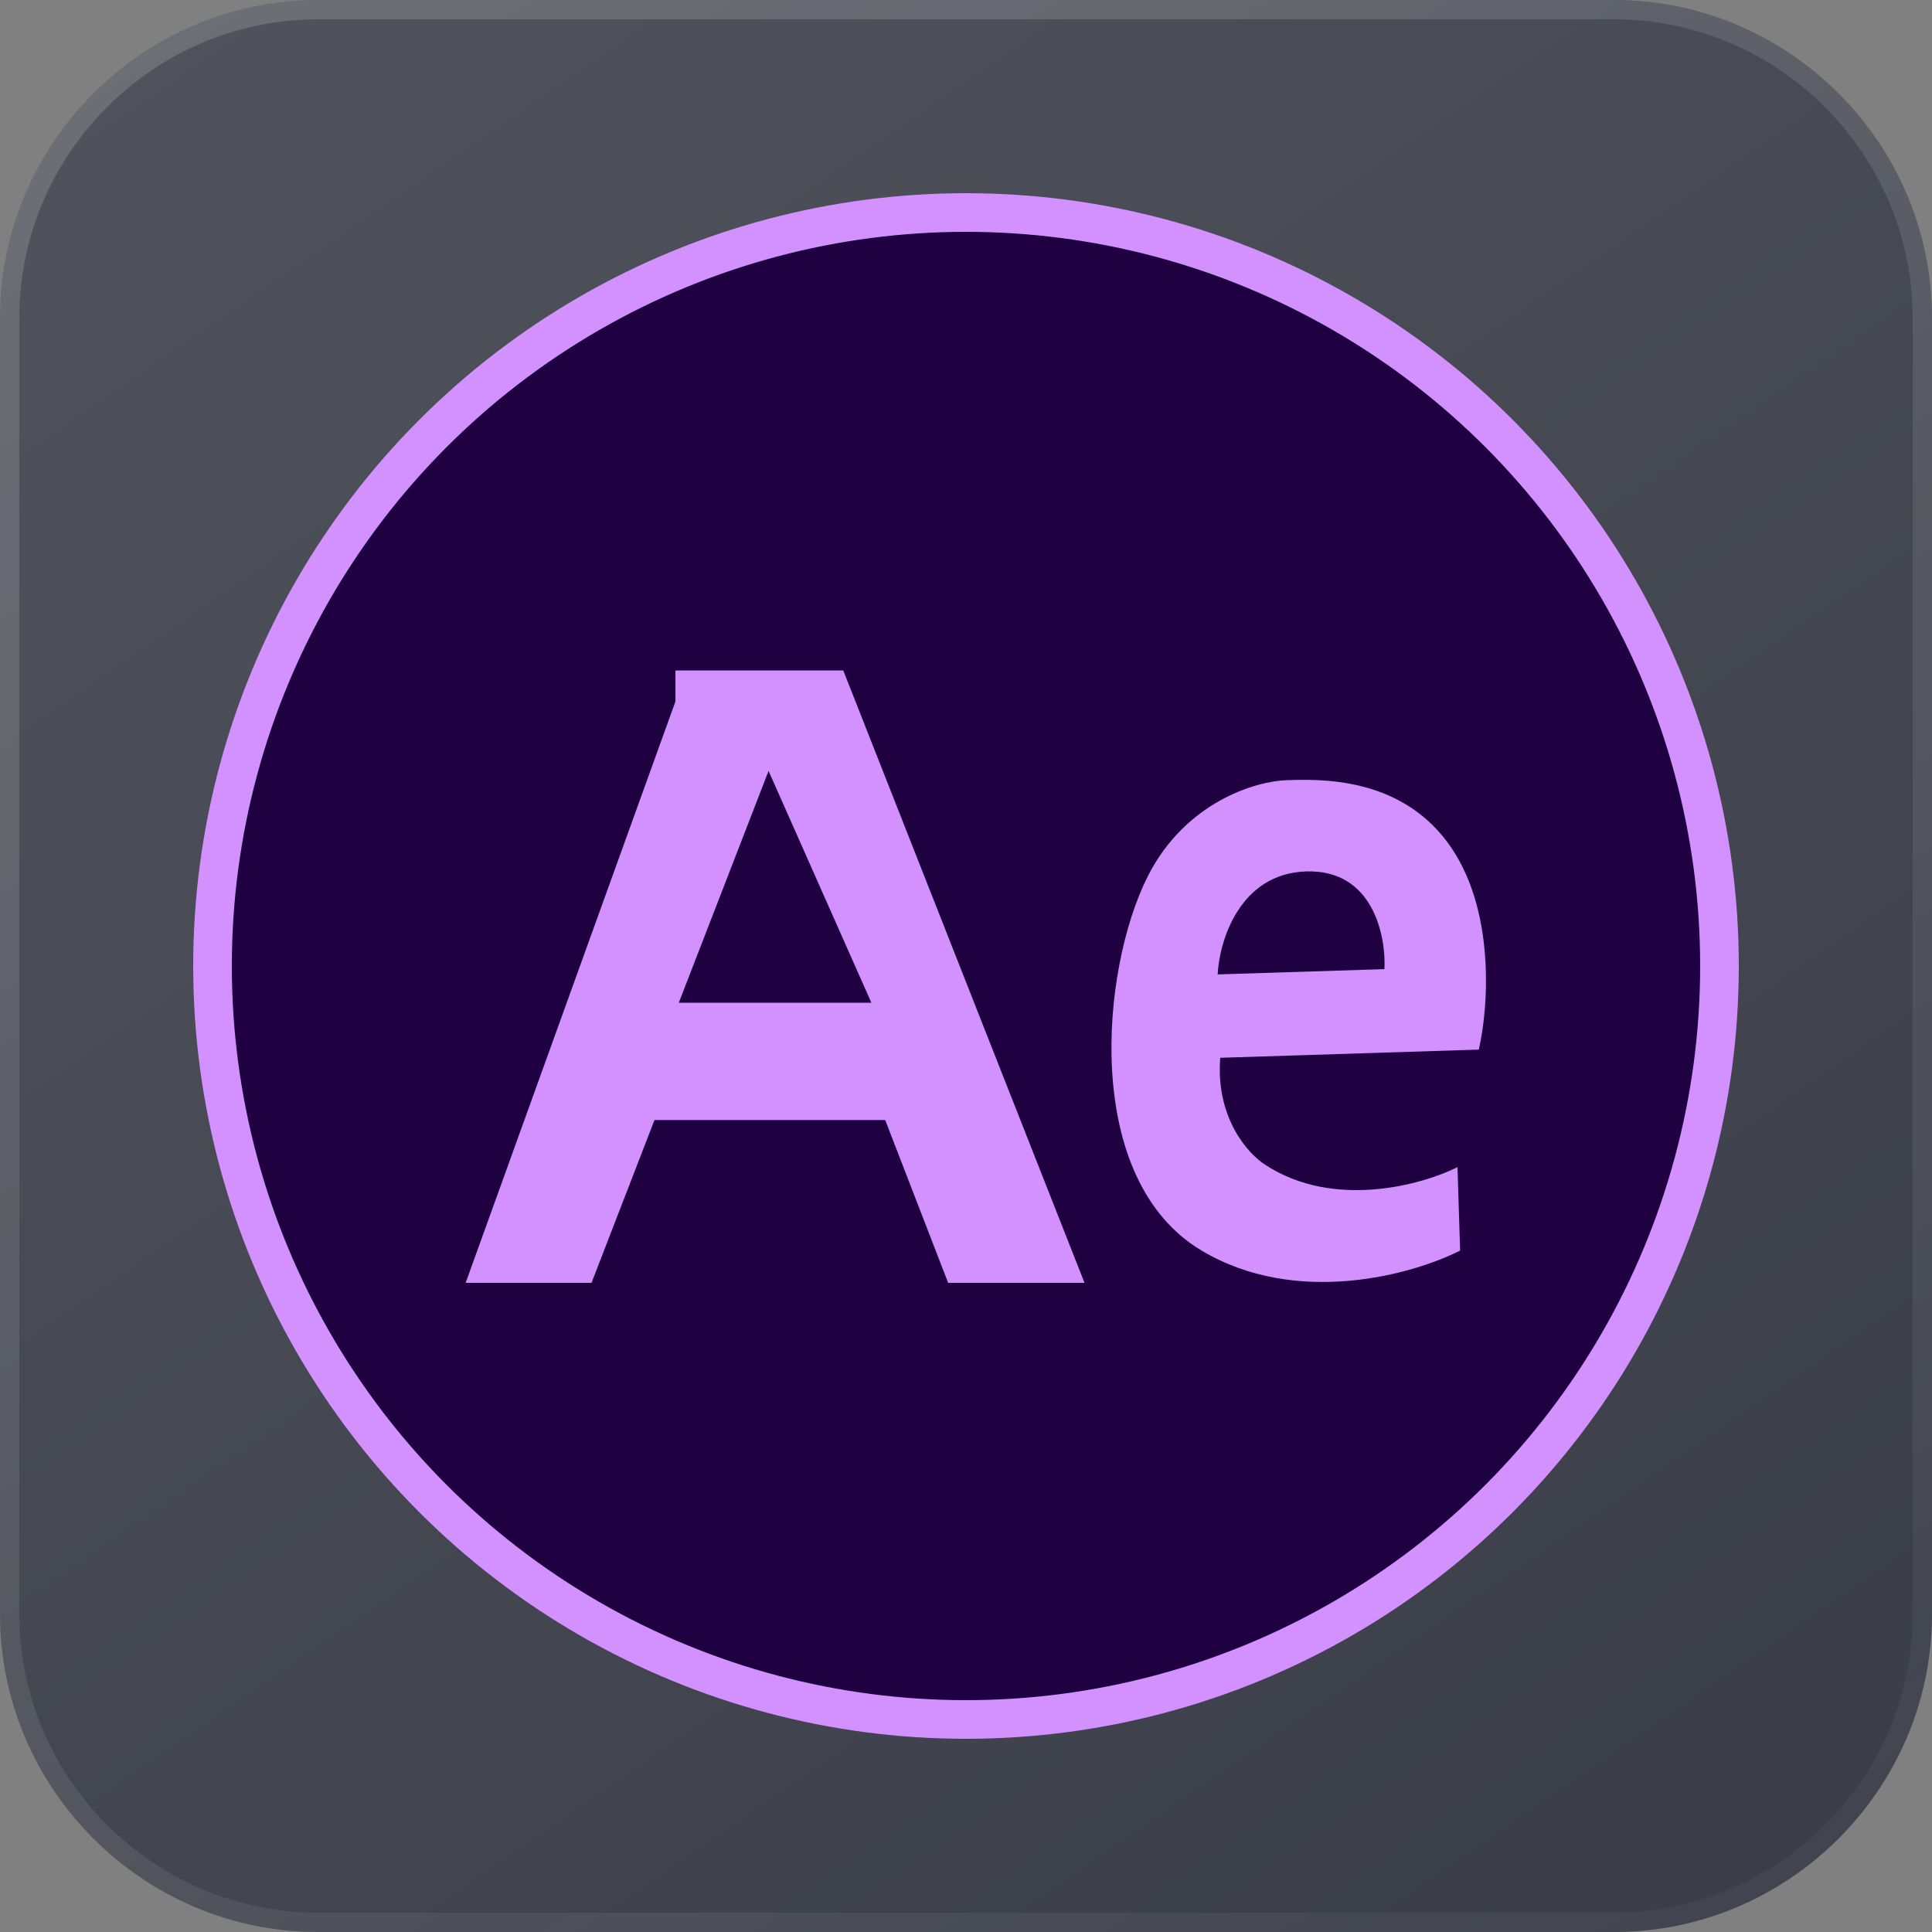
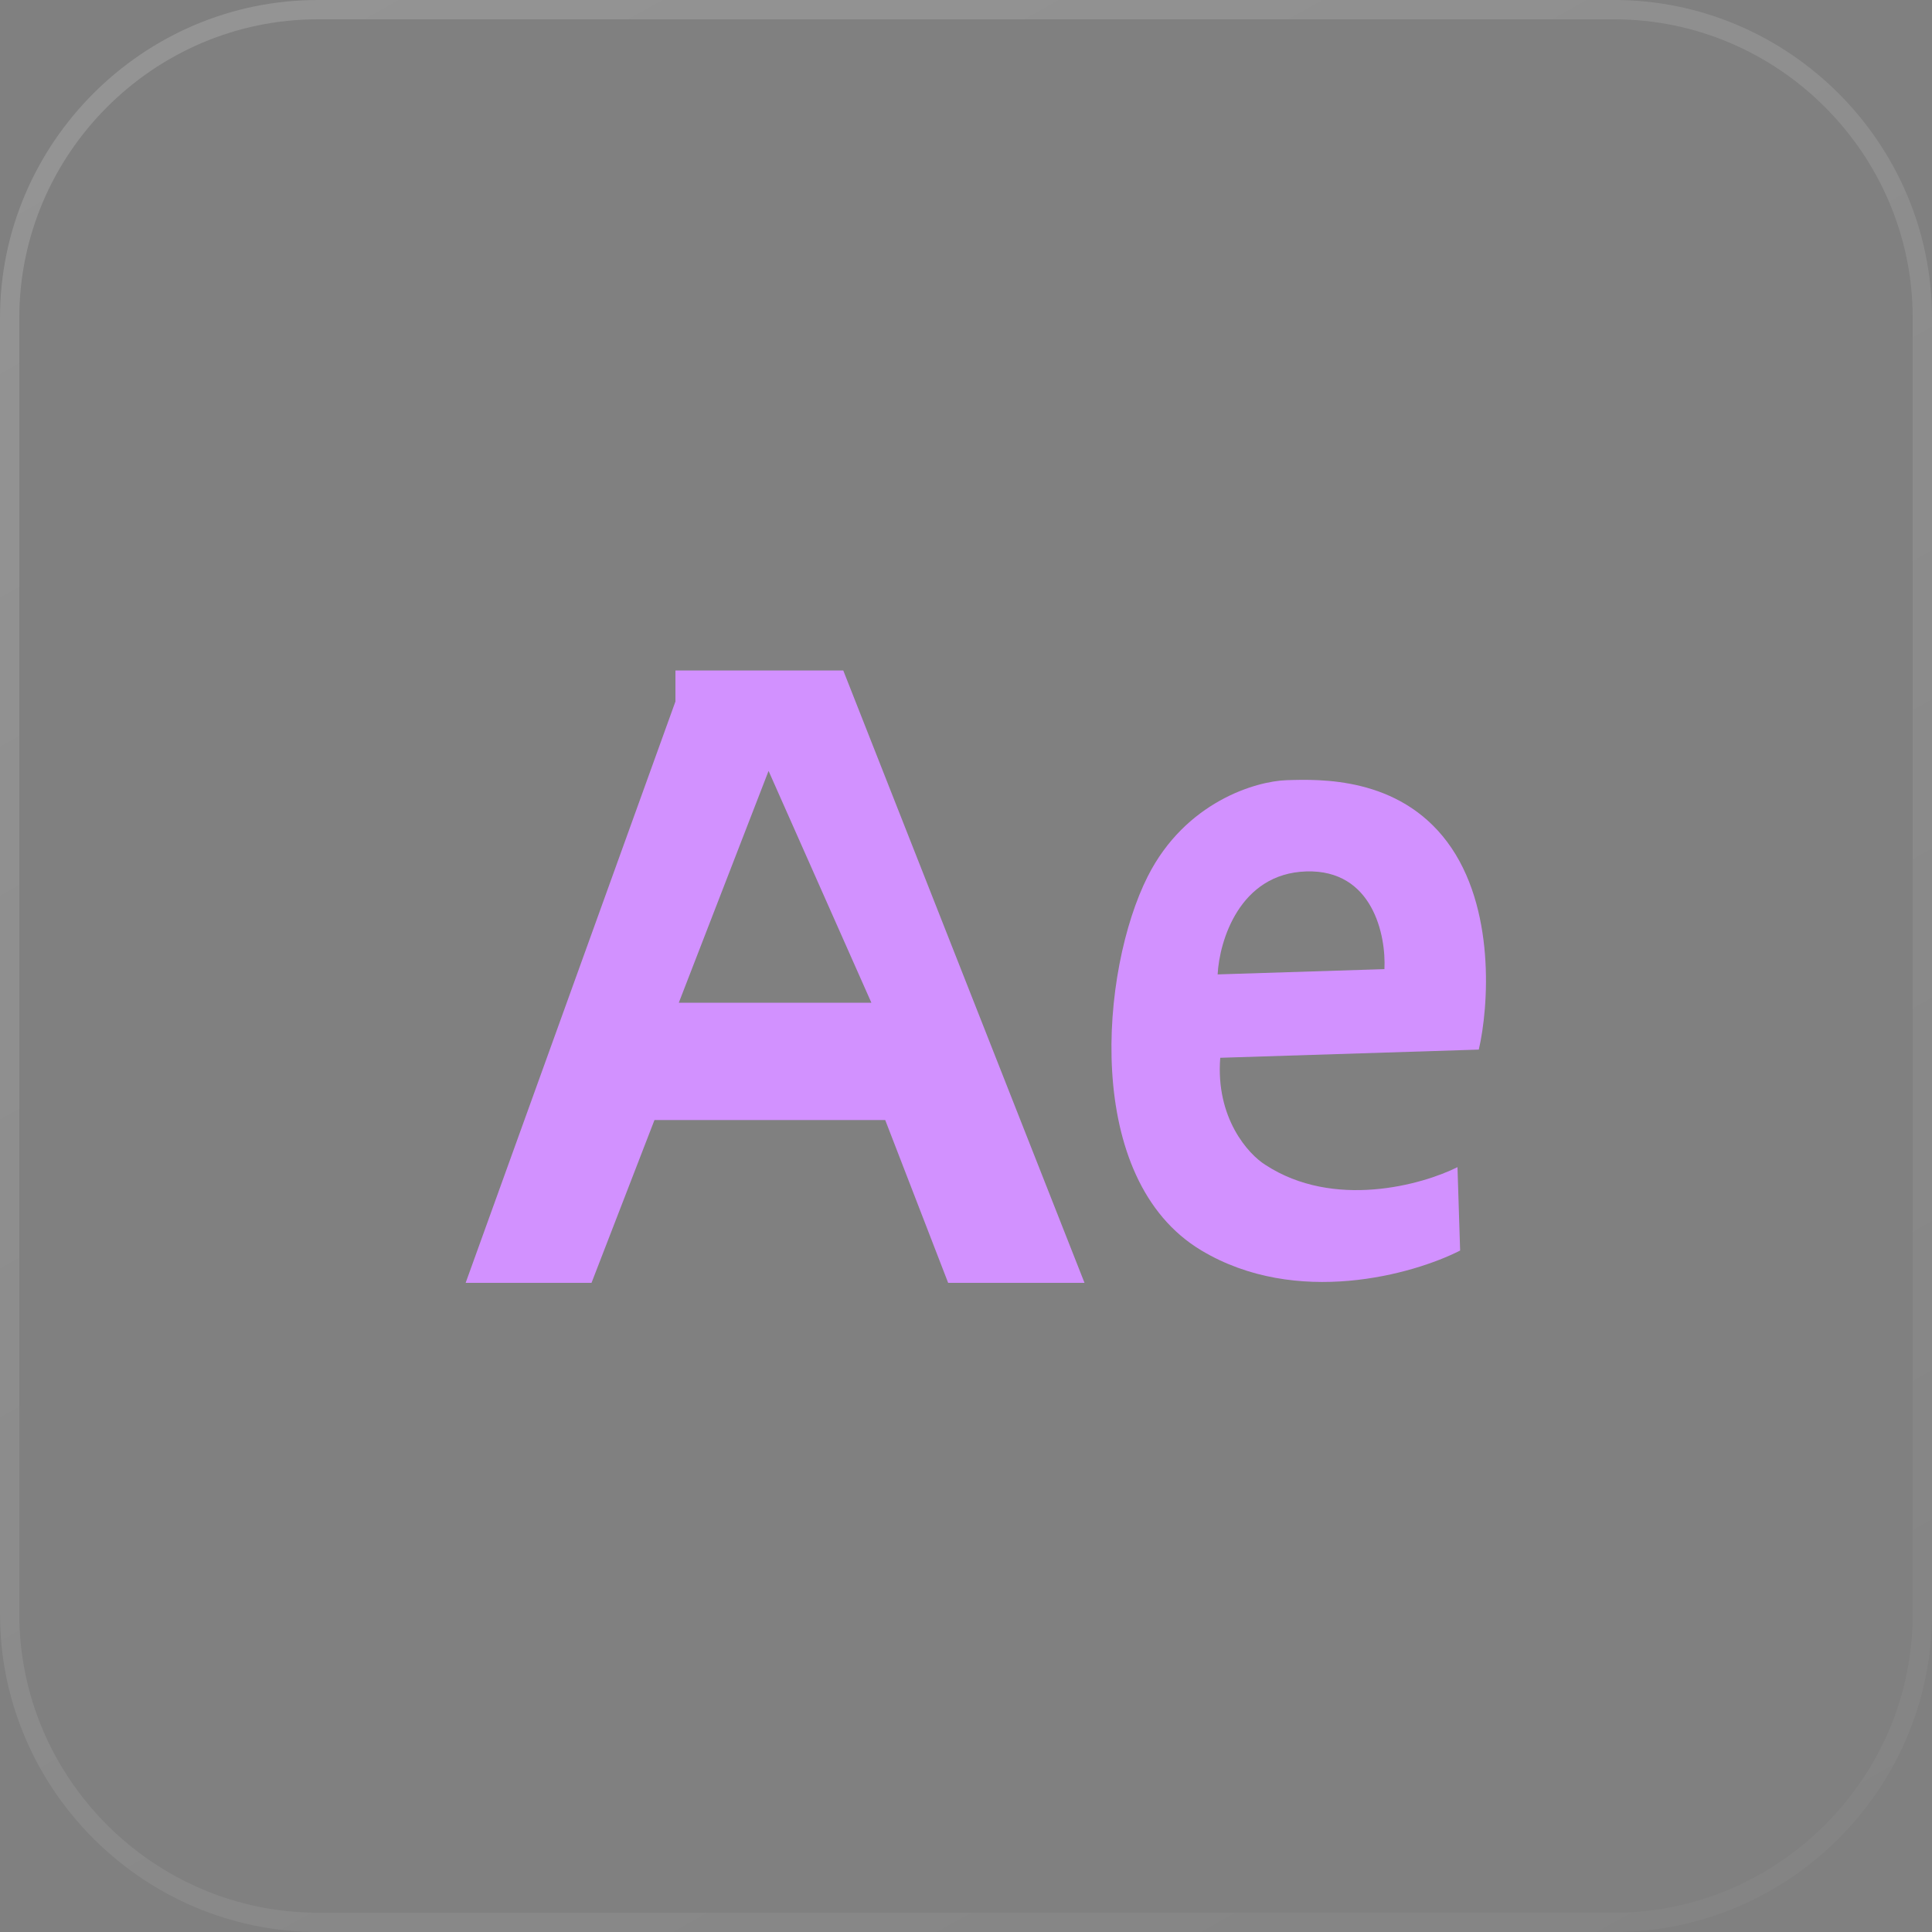
<svg xmlns="http://www.w3.org/2000/svg" width="100" height="100" viewBox="0 0 100 100" fill="none">
  <rect x="0" y="0" width="100" height="100" fill="#808080" stroke="none" />
  <g opacity="0.87">
-     <path d="M83.553 100H16.447C7.411 100 0 92.589 0 83.553V16.447C0 7.411 7.411 0 16.447 0H83.553C92.589 0 100 7.411 100 16.447V83.553C100 92.589 92.589 100 83.553 100Z" fill="url(#paint0_linear_4380_22010)" fill-opacity="0.7" />
    <path d="M83.553 99.5H16.447C7.687 99.5 0.5 92.313 0.5 83.553V16.447C0.5 7.687 7.687 0.5 16.447 0.5H83.553C92.313 0.5 99.5 7.687 99.5 16.447V83.553C99.5 92.313 92.313 99.5 83.553 99.5Z" stroke="url(#paint1_linear_4380_22010)" stroke-opacity="0.2" />
  </g>
-   <circle cx="50" cy="50" r="39" fill="#1F0040" stroke="#D291FF" stroke-width="2" />
  <path fill-rule="evenodd" clip-rule="evenodd" d="M24.102 66.399H30.617L33.875 57.974H45.819L49.076 66.399H56.134L43.647 34.703H34.961V36.308L24.102 66.399ZM39.781 39.902L35.134 51.902H45.103L39.781 39.902Z" fill="#D291FF" />
  <path fill-rule="evenodd" clip-rule="evenodd" d="M63.16 54.751L76.542 54.327C77.05 52.15 77.432 46.953 74.905 43.576C72.379 40.199 68.321 40.328 66.594 40.382C65.011 40.433 61.358 41.499 59.406 45.363C56.966 50.194 56.013 61.027 62.18 64.721C67.113 67.676 73.166 65.957 75.576 64.728L75.439 60.412C73.596 61.334 69.027 62.602 65.497 60.294C64.615 59.746 62.913 57.87 63.16 54.751ZM63.025 50.435L71.658 50.162C71.747 48.431 71.062 44.995 67.609 45.105C64.156 45.214 63.114 48.704 63.025 50.435Z" fill="#D291FF" />
  <defs>
    <linearGradient id="paint0_linear_4380_22010" x1="-0.192" y1="-1.11538e-06" x2="82.01" y2="119.338" gradientUnits="userSpaceOnUse">
      <stop stop-color="#333746" />
      <stop offset="1" stop-color="#0B1022" />
    </linearGradient>
    <linearGradient id="paint1_linear_4380_22010" x1="-7.557" y1="-5.294" x2="76.671" y2="143.866" gradientUnits="userSpaceOnUse">
      <stop stop-color="white" />
      <stop offset="1" stop-color="white" stop-opacity="0" />
    </linearGradient>
  </defs>
</svg>